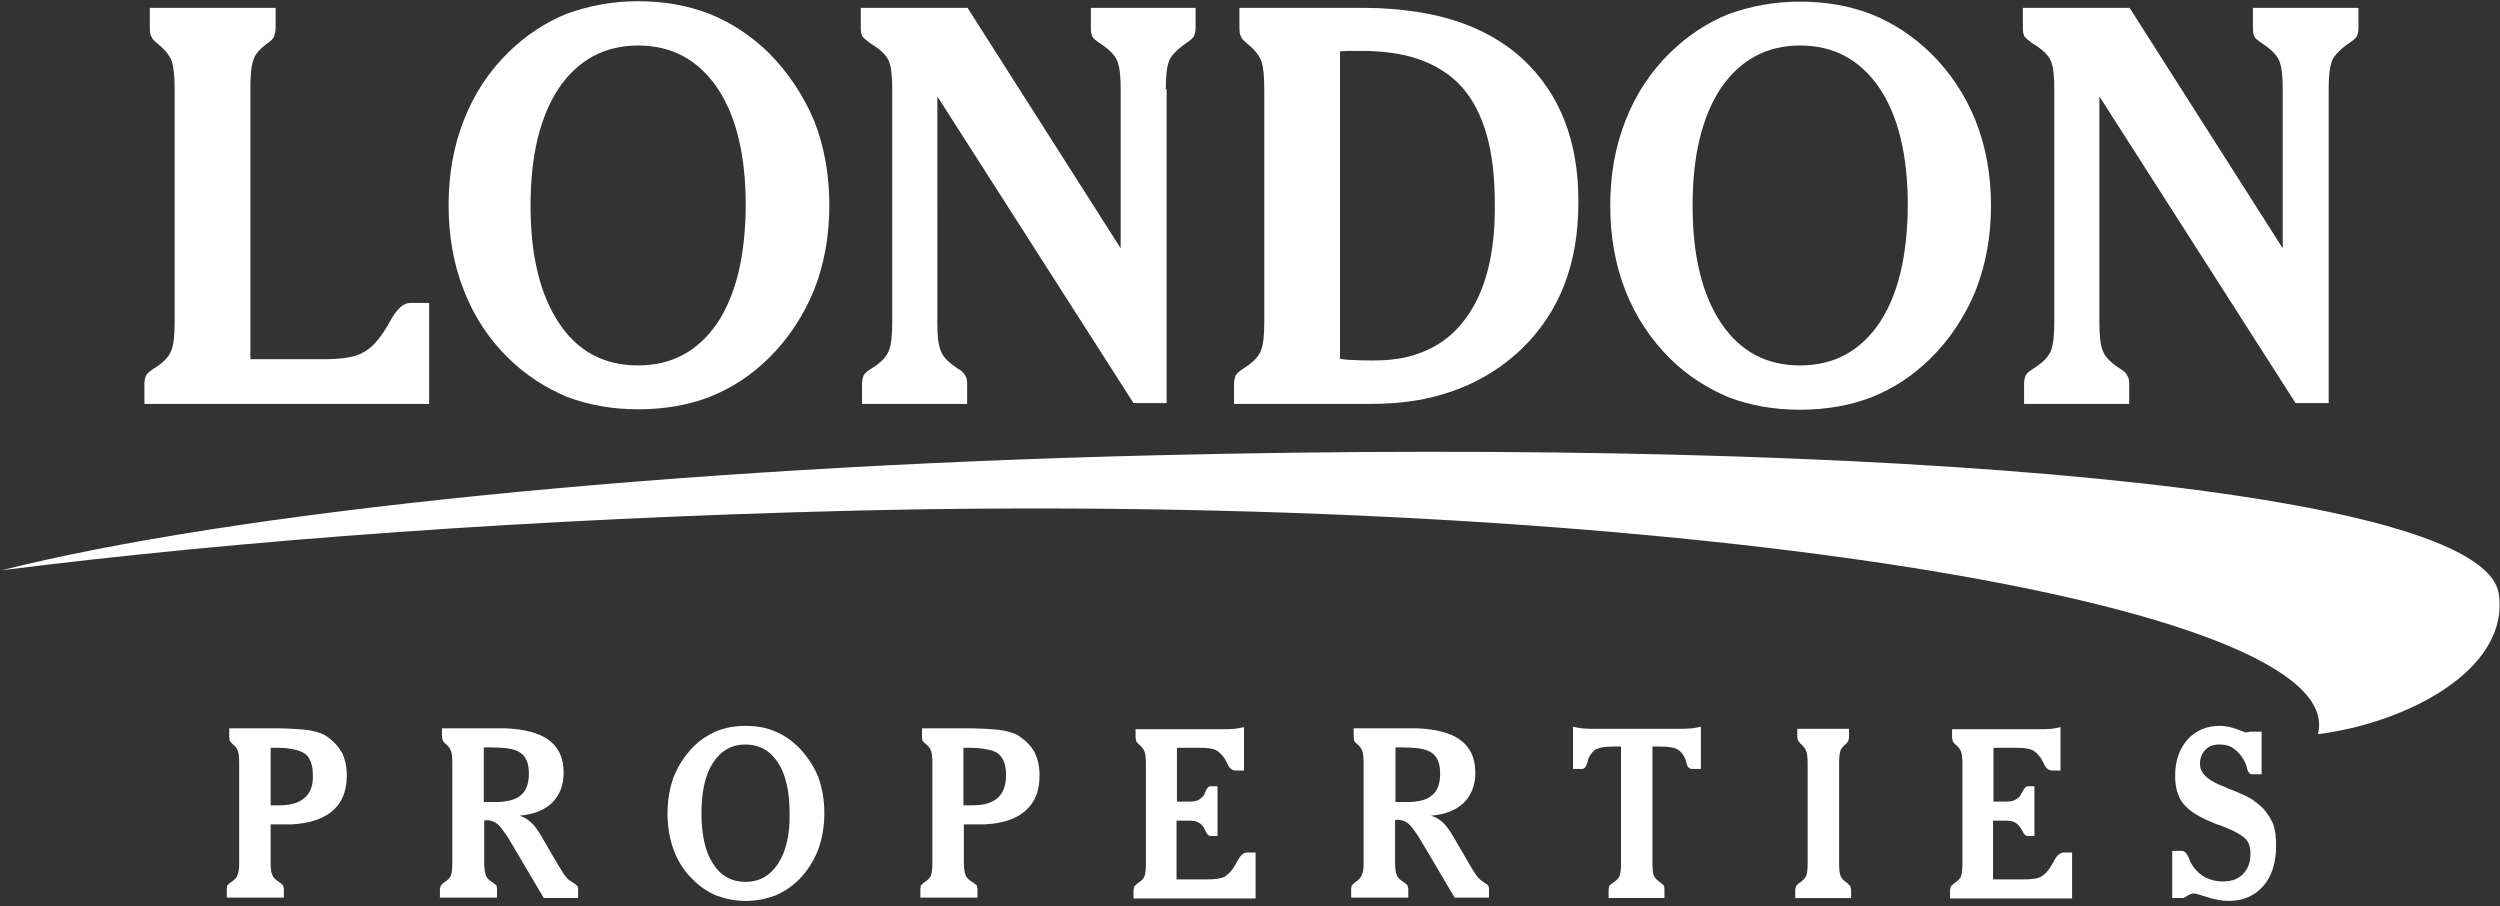
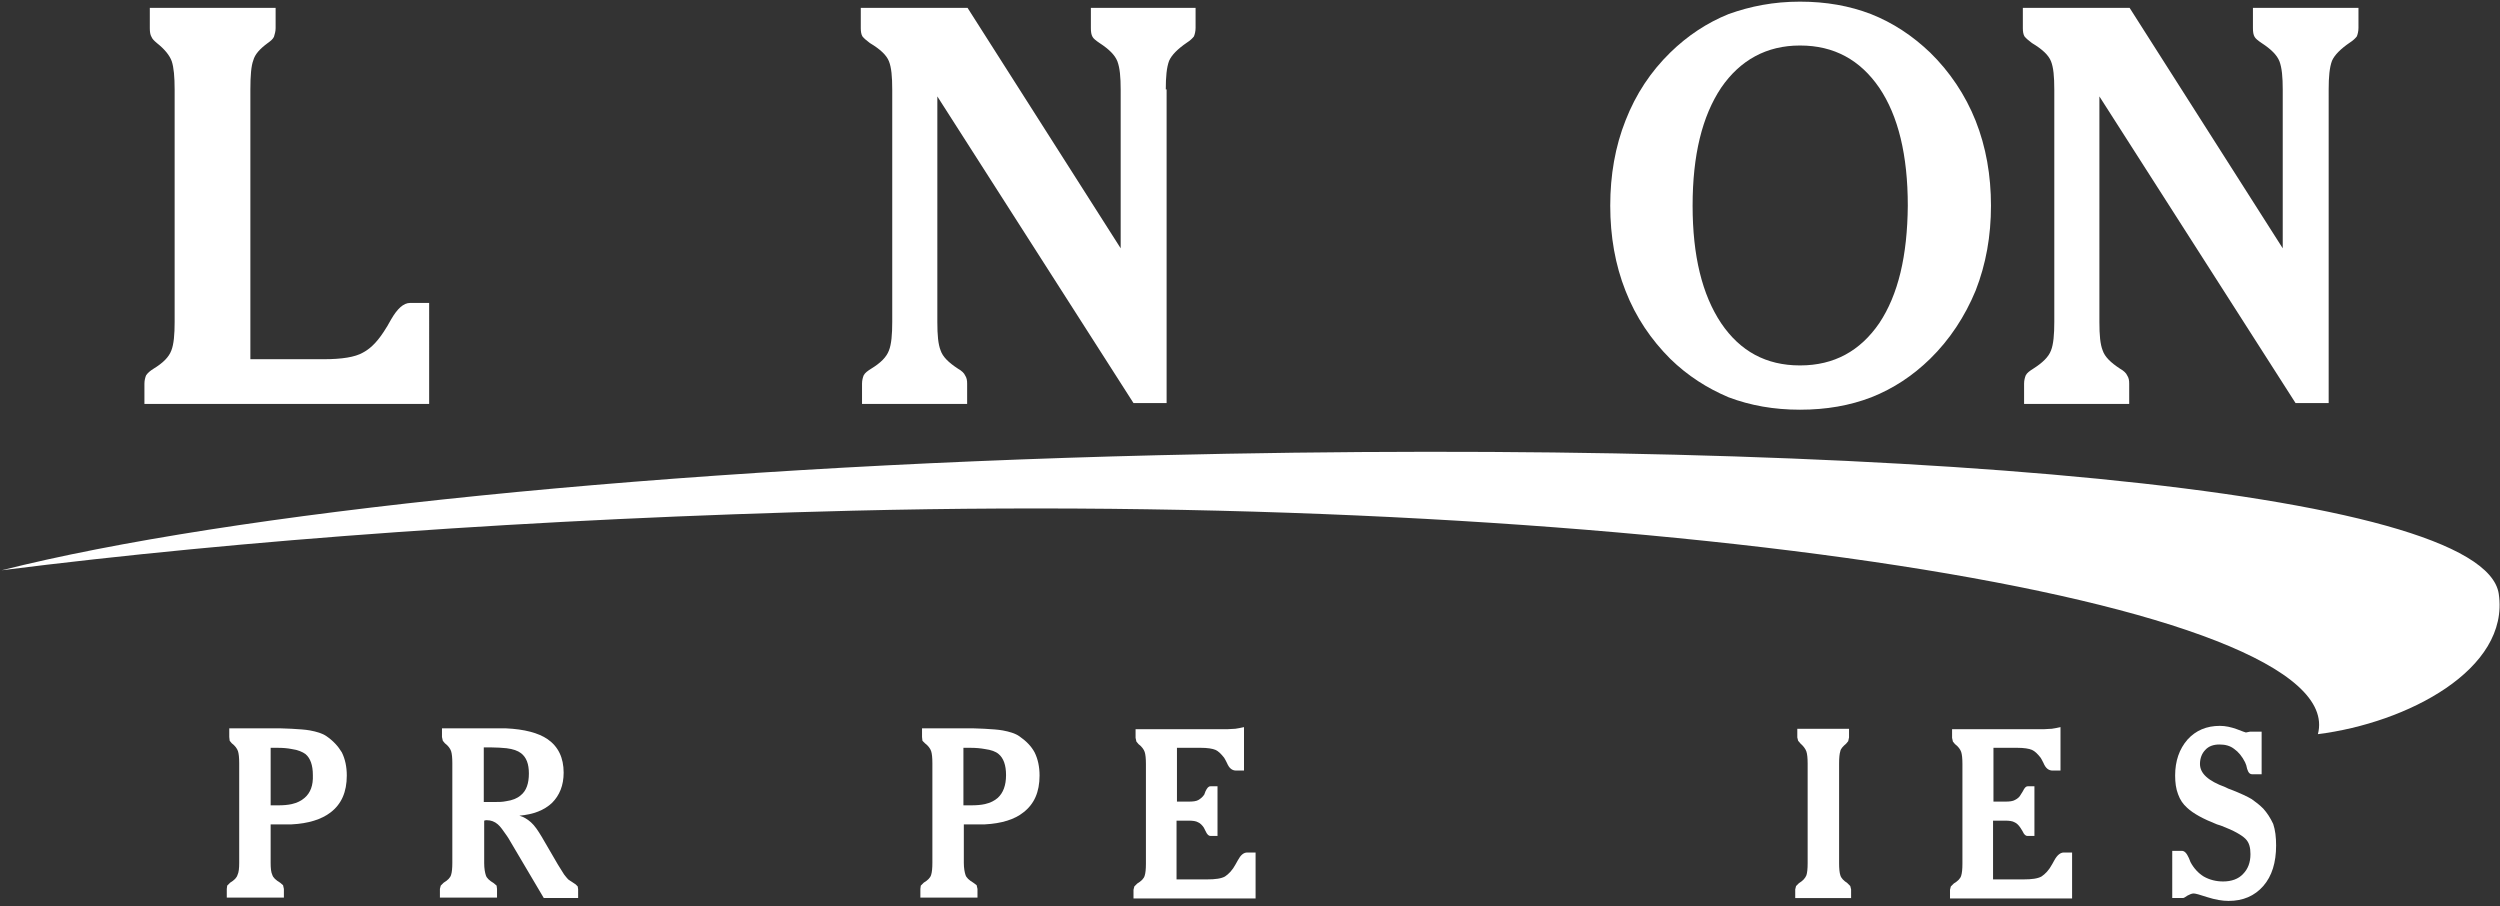
<svg xmlns="http://www.w3.org/2000/svg" version="1.1" id="Layer_1" x="0px" y="0px" viewBox="0 0 604.1 219" style="enable-background:new 0 0 604.1 219;" xml:space="preserve">
  <rect x="0" y="0" width="604.1" height="219" fill="#333333" stroke="none" />
  <style type="text/css">
	.st0{fill:#FFFFFF;}
	.st1{fill-rule:evenodd;clip-rule:evenodd;fill:#FFFFFF;}
</style>
  <g>
    <g>
      <g>
        <path class="st0" d="M78.9,177.9c-1-0.7-2.4-1.1-4-1.4c-1.1-0.2-2.6-0.3-4.4-0.4c-0.8,0-1.7-0.1-2.6-0.1H55.4v2.1l0.1,0.9     l0.5,0.6c0.8,0.6,1.3,1.3,1.5,1.9c0.2,0.6,0.3,1.6,0.3,2.9v24.1c0,1.3-0.1,2.3-0.4,2.9c-0.2,0.7-0.8,1.3-1.8,1.9l-0.7,0.7     l-0.1,0.8v2.1h13.8v-2.1l-0.2-0.9l-0.7-0.6c-1-0.6-1.7-1.2-1.9-1.9c-0.3-0.6-0.4-1.6-0.4-2.9v-9.3h3.1c0.7,0,1.4,0,2,0     c4-0.2,7.2-1.2,9.4-2.9c2.6-2,3.9-4.9,3.9-8.9c0-2.1-0.4-4-1.2-5.6C81.7,180.3,80.5,179,78.9,177.9z M73.6,192.8     c-0.8,0.7-1.8,1.2-3.1,1.5c-0.9,0.2-2,0.3-3.2,0.3h-1.9v-13.9H67c1.4,0,2.5,0.1,3.5,0.3c1.5,0.2,2.6,0.7,3.3,1.2     c1.2,1,1.8,2.7,1.8,5.1C75.7,189.8,75,191.6,73.6,192.8z" />
        <path class="st0" d="M139.1,213.7l-0.9-0.6c-0.4-0.2-0.7-0.5-0.9-0.6c-0.3-0.3-0.6-0.7-1-1.2c-0.3-0.5-0.8-1.3-1.5-2.4l-3.9-6.7     c-0.9-1.5-1.7-2.7-2.6-3.5c-0.8-0.7-1.7-1.3-2.8-1.6c3.4-0.3,6-1.3,7.9-3.1c1.8-1.8,2.8-4.2,2.8-7.3c0-3.6-1.3-6.3-3.9-8.1     c-2.2-1.5-5.6-2.4-10-2.6c-0.6,0-1.2,0-1.9,0h-13.6v2.1l0.2,0.9l0.5,0.6c0.8,0.6,1.3,1.3,1.5,1.9c0.2,0.6,0.3,1.6,0.3,2.9v24.1     c0,1.3-0.1,2.3-0.3,2.9c-0.2,0.7-0.8,1.3-1.8,1.9l-0.7,0.7l-0.2,0.8v2.1h13.8v-2.1L120,214l-0.7-0.6c-1-0.6-1.7-1.2-1.9-1.9     c-0.2-0.6-0.4-1.6-0.4-2.9v-10.3l0.4-0.1h0.3c0.9,0,1.8,0.3,2.6,1c0.6,0.5,1.3,1.5,2.2,2.8c0.3,0.4,0.5,0.8,0.8,1.3l8.1,13.7h8.3     v-2.1l-0.1-0.7L139.1,213.7z M122.3,193.6c-0.9,0.2-1.9,0.2-3.1,0.2h-2.3v-13.2h1.7c1.4,0,2.7,0.1,3.8,0.2     c1.6,0.2,2.7,0.6,3.5,1.2c1.3,1,1.9,2.6,1.9,4.9c0,2.4-0.6,4.2-2,5.3C125,192.9,123.8,193.4,122.3,193.6z" />
        <path class="st0" d="M94.5,77.2c-0.5,0.8-0.8,1.5-1.1,1.9c-1.8,3-3.6,5-5.7,6.1c-1.9,1.1-5.1,1.6-9.5,1.6H60.5V21.6     c0-3.3,0.2-5.7,0.7-7c0.4-1.5,1.6-2.8,3.5-4.2c0.7-0.5,1.2-0.9,1.5-1.5c0.2-0.7,0.4-1.3,0.4-2.1l0-4.9H36.2v4.9     c0,0.9,0.1,1.6,0.4,2.1c0.2,0.5,0.6,0.9,1.3,1.5c1.9,1.5,3.1,3,3.6,4.4c0.5,1.5,0.7,3.8,0.7,6.9v56.1c0,3-0.2,5.4-0.8,6.9     c-0.6,1.6-2,3-4.3,4.4c-0.8,0.5-1.4,1-1.8,1.6c-0.2,0.5-0.4,1.2-0.4,2v4.9h68.8V73.2h-4.6C97.5,73.2,96,74.6,94.5,77.2z" />
-         <path class="st0" d="M185.6,12.6c-4.3-4.1-9-7.2-14.3-9.3c-5.2-2-10.9-3-17-3h-0.1c-6.3,0-11.9,1.1-17.2,3     c-5.2,2.1-9.9,5.2-14.1,9.3c-4.7,4.6-8.3,10-10.8,16.4c-2.5,6.3-3.7,13.2-3.7,20.6c0,7.4,1.2,14.3,3.7,20.6     c2.5,6.4,6.1,11.8,10.8,16.4c4.2,4.1,8.9,7.1,14.1,9.3c5.3,2,11,3,17.2,3h0.1c6.2,0,12-1,17.2-3c5.3-2.1,10-5.2,14.2-9.3     c4.7-4.6,8.4-10.2,11-16.5c2.5-6.3,3.7-13.2,3.7-20.5c0-7.3-1.2-14.2-3.7-20.5C194,22.8,190.3,17.3,185.6,12.6z M173.3,78.1     c-4.6,6.7-10.9,10.2-19.1,10.2h-0.1c-8.1,0-14.5-3.4-19-10.2c-4.6-6.9-6.9-16.3-6.9-28.4c0-12.2,2.3-21.6,6.9-28.5     c4.6-6.7,11-10.2,19-10.2h0.1c8.2,0,14.5,3.5,19.1,10.2c4.6,6.8,6.9,16.3,6.9,28.5C180.1,61.8,177.9,71.2,173.3,78.1z" />
        <path class="st0" d="M281.7,21.6c0-3,0.2-5.3,0.8-6.9c0.6-1.4,2.1-2.9,4.3-4.4c0.8-0.5,1.4-1.1,1.7-1.5c0.2-0.5,0.4-1.2,0.4-2.1     V1.9h-25.3v4.9c0,0.9,0.1,1.6,0.4,2.1c0.2,0.4,0.8,0.9,1.7,1.5c2.3,1.5,3.7,2.9,4.3,4.4c0.6,1.6,0.8,3.8,0.8,6.9V60L233.8,1.9     H208v4.9c0,0.8,0.1,1.5,0.4,2c0.4,0.5,1,1,1.8,1.6c2.5,1.5,4,2.9,4.6,4.4c0.6,1.5,0.8,3.7,0.8,6.9v56.1c0,3-0.2,5.4-0.8,6.9     c-0.6,1.6-2,3-4.3,4.4c-0.8,0.5-1.5,1-1.8,1.6c-0.2,0.5-0.4,1.2-0.4,2v4.9h25.4v-4.9c0-0.8-0.1-1.4-0.5-2     c-0.2-0.5-0.8-1.1-1.7-1.6c-2.3-1.5-3.7-2.9-4.2-4.4c-0.6-1.5-0.8-3.7-0.8-6.9V23.3l47.4,74.1h8V21.6z" />
-         <path class="st0" d="M367.9,14.2c-6.5-5.9-15-9.7-25.3-11.3c-4-0.6-8.3-1-12.8-1h-30.3v4.9c0,0.9,0.1,1.6,0.4,2.1     c0.2,0.5,0.6,0.9,1.3,1.5c1.9,1.5,3.1,3,3.6,4.4c0.5,1.5,0.7,3.7,0.7,6.9v56.1c0,3-0.2,5.4-0.8,6.9c-0.6,1.6-2.1,3-4.3,4.4     c-0.8,0.5-1.4,1-1.8,1.6c-0.2,0.5-0.4,1.2-0.4,2v4.9h32.9c4.1,0,7.9-0.3,11.5-0.9c10-1.8,18.3-5.9,25.1-12.4     c9.2-8.9,13.7-20.6,13.7-35.3C381.5,34.1,376.9,22.6,367.9,14.2z M353.9,77.3c-2.9,3.9-6.7,6.6-11.3,8.2     c-3.1,1.1-6.6,1.6-10.6,1.6c-1.8,0-3.4,0-4.6-0.1c-1.2,0-2.4-0.1-3.6-0.3V12.4c0.7,0,1.3-0.1,2-0.1s1.8,0,3.1,0     c5.2,0,9.7,0.6,13.6,1.9c4.4,1.5,8.1,3.8,10.9,7c5.2,6,7.8,15.2,7.8,27.7C361.4,61.3,358.9,70.8,353.9,77.3z" />
        <path class="st0" d="M481.1,49.7c0-7.3-1.2-14.2-3.7-20.5c-2.5-6.3-6.3-11.9-11-16.5c-4.3-4.1-9-7.2-14.3-9.3     c-5.2-2-10.9-3-17.1-3h-0.1c-6.3,0-11.9,1.1-17.2,3c-5.2,2.1-9.9,5.2-14.1,9.3c-4.7,4.6-8.3,10-10.8,16.4     c-2.5,6.3-3.7,13.2-3.7,20.6c0,7.4,1.2,14.3,3.7,20.6c2.5,6.4,6.2,11.8,10.8,16.4c4.2,4.1,8.9,7.1,14.1,9.3c5.3,2,11,3,17.2,3     h0.1c6.3,0,12-1,17.2-3c5.3-2.1,10-5.2,14.2-9.3c4.7-4.6,8.4-10.2,11-16.5C479.9,63.8,481.1,57,481.1,49.7z M454.1,78.1     c-4.6,6.7-10.9,10.2-19.1,10.2h-0.1c-8.1,0-14.4-3.4-19-10.2c-4.6-6.9-6.9-16.3-6.9-28.4c0-12.2,2.3-21.6,6.9-28.5     c4.6-6.7,11-10.2,19-10.2h0.1c8.2,0,14.5,3.5,19.1,10.2c4.6,6.8,6.9,16.3,6.9,28.5C460.9,61.8,458.7,71.2,454.1,78.1z" />
        <path class="st0" d="M544.4,1.9v4.9c0,0.9,0.1,1.6,0.4,2.1c0.2,0.4,0.8,0.9,1.7,1.5c2.3,1.5,3.7,2.9,4.3,4.4     c0.6,1.6,0.8,3.8,0.8,6.9V60L514.6,1.9h-25.8v4.9c0,0.8,0.1,1.5,0.4,2c0.4,0.5,1,1,1.8,1.6c2.5,1.5,4,2.9,4.6,4.4     c0.6,1.5,0.8,3.7,0.8,6.9v56.1c0,3-0.2,5.4-0.8,6.9c-0.6,1.6-2.1,3-4.3,4.4c-0.8,0.5-1.5,1-1.8,1.6c-0.2,0.5-0.4,1.2-0.4,2v4.9     h25.4v-4.9c0-0.8-0.1-1.4-0.5-2c-0.2-0.5-0.8-1.1-1.7-1.6c-2.3-1.5-3.7-2.9-4.2-4.4c-0.6-1.5-0.8-3.7-0.8-6.9V23.3l47.4,74.1h8     V21.6c0-3,0.2-5.3,0.8-6.9c0.6-1.4,2.1-2.9,4.3-4.4c0.8-0.5,1.4-1.1,1.7-1.5c0.2-0.5,0.4-1.2,0.4-2.1V1.9H544.4z" />
-         <path class="st0" d="M193.1,180.7c-1.8-1.8-3.7-3.1-5.9-4c-2.1-0.9-4.5-1.3-7-1.3h0c-2.6,0-4.9,0.4-7.1,1.3     c-2.1,0.9-4.1,2.2-5.8,4c-1.9,2-3.4,4.3-4.5,7c-1,2.7-1.5,5.7-1.5,8.9c0,3.2,0.5,6.1,1.5,8.8c1,2.7,2.5,5.1,4.5,7     c1.7,1.8,3.7,3.1,5.8,4c2.2,0.8,4.5,1.3,7.1,1.3h0c2.6,0,4.9-0.5,7.1-1.3c2.2-0.9,4.1-2.2,5.9-4c1.9-2,3.5-4.4,4.5-7.1     c1-2.7,1.5-5.7,1.5-8.8c0-3.1-0.5-6.1-1.5-8.8C196.6,185,195,182.7,193.1,180.7z M188,208.7c-1.9,2.9-4.5,4.4-7.9,4.4h0     c-3.3,0-6-1.5-7.8-4.4c-1.9-2.9-2.8-7-2.8-12.2c0-5.2,0.9-9.3,2.8-12.2c1.9-2.9,4.5-4.4,7.8-4.4h0c3.4,0,6,1.5,7.9,4.4     c1.9,2.9,2.8,7,2.8,12.2C190.9,201.8,189.9,205.8,188,208.7z" />
        <path class="st0" d="M246.3,177.9c-1-0.7-2.4-1.1-4-1.4c-1.1-0.2-2.6-0.3-4.4-0.4c-0.8,0-1.7-0.1-2.6-0.1h-12.5v2.1l0.1,0.9     l0.6,0.6c0.8,0.6,1.3,1.3,1.5,1.9c0.2,0.6,0.3,1.6,0.3,2.9v24.1c0,1.3-0.1,2.3-0.3,2.9c-0.2,0.7-0.8,1.3-1.8,1.9l-0.7,0.7     l-0.1,0.8v2.1h13.8v-2.1l-0.2-0.9l-0.8-0.6c-1-0.6-1.7-1.2-1.9-1.9c-0.2-0.6-0.4-1.6-0.4-2.9v-9.3h3.1c0.7,0,1.4,0,2,0     c4-0.2,7.2-1.2,9.3-2.9c2.6-2,3.9-4.9,3.9-8.9c0-2.1-0.4-4-1.2-5.6C249.2,180.3,247.9,179,246.3,177.9z M241.1,192.8     c-0.8,0.7-1.8,1.2-3.1,1.5c-0.9,0.2-2,0.3-3.3,0.3h-1.9v-13.9h1.6c1.4,0,2.5,0.1,3.6,0.3c1.5,0.2,2.6,0.6,3.3,1.2     c1.2,1,1.8,2.7,1.8,5.1C243.1,189.8,242.4,191.6,241.1,192.8z" />
        <path class="st0" d="M299.1,207.9l-0.5,0.9c-0.8,1.5-1.7,2.4-2.6,3c-0.9,0.5-2.3,0.7-4.4,0.7h-7.3v-14.2h2.9c1,0,1.8,0.1,2.3,0.4     c0.5,0.2,1,0.7,1.4,1.3l0.4,0.8c0.4,0.9,0.8,1.2,1.2,1.2h1.7v-12h-1.7c-0.5,0-0.8,0.4-1.2,1.2L291,192c-0.4,0.6-0.9,1-1.4,1.3     c-0.5,0.3-1.3,0.4-2.3,0.4h-2.9v-13h4.6h1.1c1.7,0,2.9,0.2,3.6,0.5c0.7,0.3,1.4,1,2.1,1.9c0.2,0.3,0.4,0.7,0.7,1.3     c0.5,1.2,1.2,1.8,2.2,1.8h1.9v-10.5c-0.8,0.2-1.5,0.3-2.1,0.4c-0.6,0-1.3,0.1-1.8,0.1h-22.3v2.1l0.2,0.9l0.5,0.6     c0.8,0.6,1.3,1.3,1.5,1.9c0.2,0.6,0.3,1.6,0.3,2.9v24.1c0,1.3-0.1,2.3-0.3,2.9c-0.2,0.7-0.8,1.3-1.8,1.9l-0.7,0.7l-0.2,0.8l0,2.1     h29.5V206h-2C300.5,206,299.8,206.6,299.1,207.9z" />
-         <path class="st0" d="M359.3,213.7c-0.2-0.1-0.5-0.3-0.9-0.6l-0.8-0.6c-0.3-0.3-0.7-0.7-1-1.2c-0.4-0.5-0.8-1.3-1.5-2.4l-3.9-6.7     c-0.9-1.5-1.7-2.7-2.6-3.5c-0.8-0.7-1.7-1.3-2.8-1.6c3.4-0.3,6-1.3,7.9-3.1c1.8-1.8,2.8-4.2,2.8-7.3c0-3.6-1.3-6.3-3.9-8.1     c-2.2-1.5-5.6-2.4-10-2.6c-0.6,0-1.2,0-1.9,0h-13.6v2.1l0.1,0.9l0.5,0.6c0.8,0.6,1.3,1.3,1.5,1.9c0.2,0.6,0.3,1.6,0.3,2.9v24.1     c0,1.3-0.1,2.3-0.4,2.9c-0.3,0.7-0.8,1.3-1.8,1.9l-0.7,0.7l-0.1,0.8v2.1h13.8v-2.1l-0.2-0.9l-0.7-0.6c-1-0.6-1.7-1.2-1.9-1.9     c-0.2-0.6-0.4-1.6-0.4-2.9v-10.3l0.4-0.1h0.3c0.9,0,1.8,0.3,2.6,1c0.6,0.5,1.3,1.5,2.2,2.8c0.3,0.4,0.5,0.9,0.8,1.3l8.1,13.7h8.3     v-2.1l-0.1-0.7L359.3,213.7z M342.6,193.6c-0.9,0.2-1.9,0.2-3.1,0.2h-2.3v-13.2h1.7c1.4,0,2.7,0.1,3.7,0.2     c1.6,0.2,2.7,0.6,3.5,1.2c1.3,1,1.9,2.6,1.9,4.9c0,2.4-0.6,4.2-2,5.3C345.2,192.9,344.1,193.4,342.6,193.6z" />
-         <path class="st0" d="M407,176.1h-23c-0.5,0-1.2-0.1-1.8-0.1c-0.6-0.1-1.4-0.2-2.1-0.4v10.2h2.2c0.6,0,1-0.6,1.3-1.6     c0.1-0.5,0.2-0.9,0.3-1.1c0.5-1,1.2-1.8,1.9-2.1c0.8-0.4,2.1-0.6,4-0.6h1.9v28.2c0,1.3-0.1,2.3-0.3,2.9c-0.2,0.7-0.8,1.3-1.8,1.9     l-0.7,0.6l-0.2,0.9v2.1h13.5v-2.1l-0.1-0.9l-0.7-0.6c-0.9-0.6-1.5-1.2-1.8-1.9c-0.2-0.6-0.3-1.6-0.3-2.9v-28.2h1.9     c1.9,0,3.2,0.2,4,0.6c0.8,0.4,1.4,1.1,1.9,2.1c0.1,0.2,0.2,0.6,0.4,1.2c0.2,1,0.7,1.5,1.3,1.5h2.2v-10.2     c-0.8,0.2-1.5,0.3-2.1,0.4C408.2,176,407.6,176.1,407,176.1z" />
        <path class="st0" d="M446.4,213.4c-0.9-0.6-1.5-1.2-1.7-1.9c-0.2-0.6-0.3-1.6-0.3-2.9v-24.1c0-1.4,0.1-2.4,0.3-3     c0.1-0.6,0.7-1.2,1.4-1.8l0.5-0.6l0.2-0.9v-2.1h-12.5v2.1l0.2,0.8l0.6,0.7c0.7,0.6,1.2,1.3,1.4,1.9c0.2,0.6,0.3,1.6,0.3,2.9v24.1     c0,1.3-0.1,2.3-0.3,2.9c-0.3,0.7-0.8,1.3-1.8,1.9l-0.7,0.7l-0.2,0.8v2.1h13.5v-2.1l-0.2-0.8L446.4,213.4z" />
        <path class="st0" d="M496.4,207.9l-0.5,0.9c-0.8,1.5-1.7,2.4-2.6,3c-0.9,0.5-2.3,0.7-4.4,0.7h-7.3v-14.2h2.9c1,0,1.8,0.1,2.3,0.4     c0.5,0.2,1,0.7,1.4,1.3l0.5,0.8c0.4,0.9,0.8,1.2,1.2,1.2h1.7v-12H490c-0.5,0-0.8,0.4-1.2,1.2l-0.5,0.8c-0.3,0.6-0.8,1-1.4,1.3     c-0.5,0.3-1.3,0.4-2.3,0.4h-2.9v-13h4.6h1.1c1.7,0,2.9,0.2,3.6,0.5c0.7,0.3,1.4,1,2.1,1.9c0.2,0.3,0.4,0.7,0.7,1.3     c0.5,1.2,1.2,1.8,2.2,1.8h1.9v-10.5c-0.8,0.2-1.5,0.3-2.1,0.4c-0.6,0-1.3,0.1-1.8,0.1h-22.3v2.1l0.2,0.9l0.5,0.6     c0.8,0.6,1.3,1.3,1.5,1.9c0.2,0.6,0.3,1.6,0.3,2.9v24.1c0,1.3-0.1,2.3-0.3,2.9c-0.2,0.7-0.8,1.3-1.8,1.9l-0.7,0.7l-0.2,0.8v2.1     h29.5V206h-2C497.9,206,497.1,206.6,496.4,207.9z" />
        <path class="st0" d="M546.9,195.4c-0.9-0.9-1.8-1.6-2.8-2.3c-1-0.6-2.7-1.4-5-2.3c-0.4-0.1-0.8-0.3-1.4-0.6     c-4.1-1.5-6.1-3.3-6.1-5.6c0-1.4,0.5-2.6,1.3-3.4c0.8-0.9,2-1.3,3.4-1.3c1.4,0,2.6,0.3,3.6,1.1c1,0.7,1.9,1.8,2.6,3.2     c0.2,0.4,0.4,1,0.5,1.6c0.3,0.9,0.6,1.3,1.3,1.3h2.2v-10.3h-2.8l-0.5,0.1l-0.5,0.1c-0.1,0-0.9-0.3-2.2-0.8     c-1.4-0.5-2.7-0.8-4.1-0.8c-3.2,0-5.8,1.1-7.8,3.3c-2,2.3-3,5.2-3,8.7c0,1.7,0.2,3.2,0.7,4.5c0.5,1.4,1.2,2.4,2.2,3.3     c1.5,1.4,3.9,2.7,7.2,4c0.6,0.2,1,0.3,1.2,0.4c2.9,1.1,4.8,2.2,5.7,3.1c0.9,0.9,1.2,2.1,1.2,3.7c0,2-0.6,3.6-1.8,4.8     c-1.1,1.2-2.8,1.8-4.8,1.8c-1.7,0-3.3-0.4-4.7-1.2c-1.3-0.8-2.4-2-3.2-3.5c-0.1-0.2-0.2-0.6-0.4-1c-0.5-1.1-1-1.7-1.7-1.7h-2.3     V217h2.6c0.2,0,0.5-0.2,1.1-0.6c0.6-0.3,1-0.5,1.5-0.5c0.4,0,1.5,0.3,3.3,0.9c1.9,0.6,3.6,0.9,5.1,0.9c3.5,0,6.3-1.2,8.4-3.6     c2.1-2.4,3.1-5.7,3.1-9.8c0-2-0.2-3.7-0.7-5.2C548.6,197.6,547.8,196.4,546.9,195.4z" />
      </g>
    </g>
    <path class="st1" d="M279.8,110c177.5-4.3,320.3,8.3,324,33.5c2.7,18.3-22.2,31.2-43.7,33.9c8.3-31.9-160.5-58.7-354-54   c-76.9,1.9-148,7.1-205.7,14.4C55.5,123.9,160,112.9,279.8,110L279.8,110z" />
  </g>
</svg>